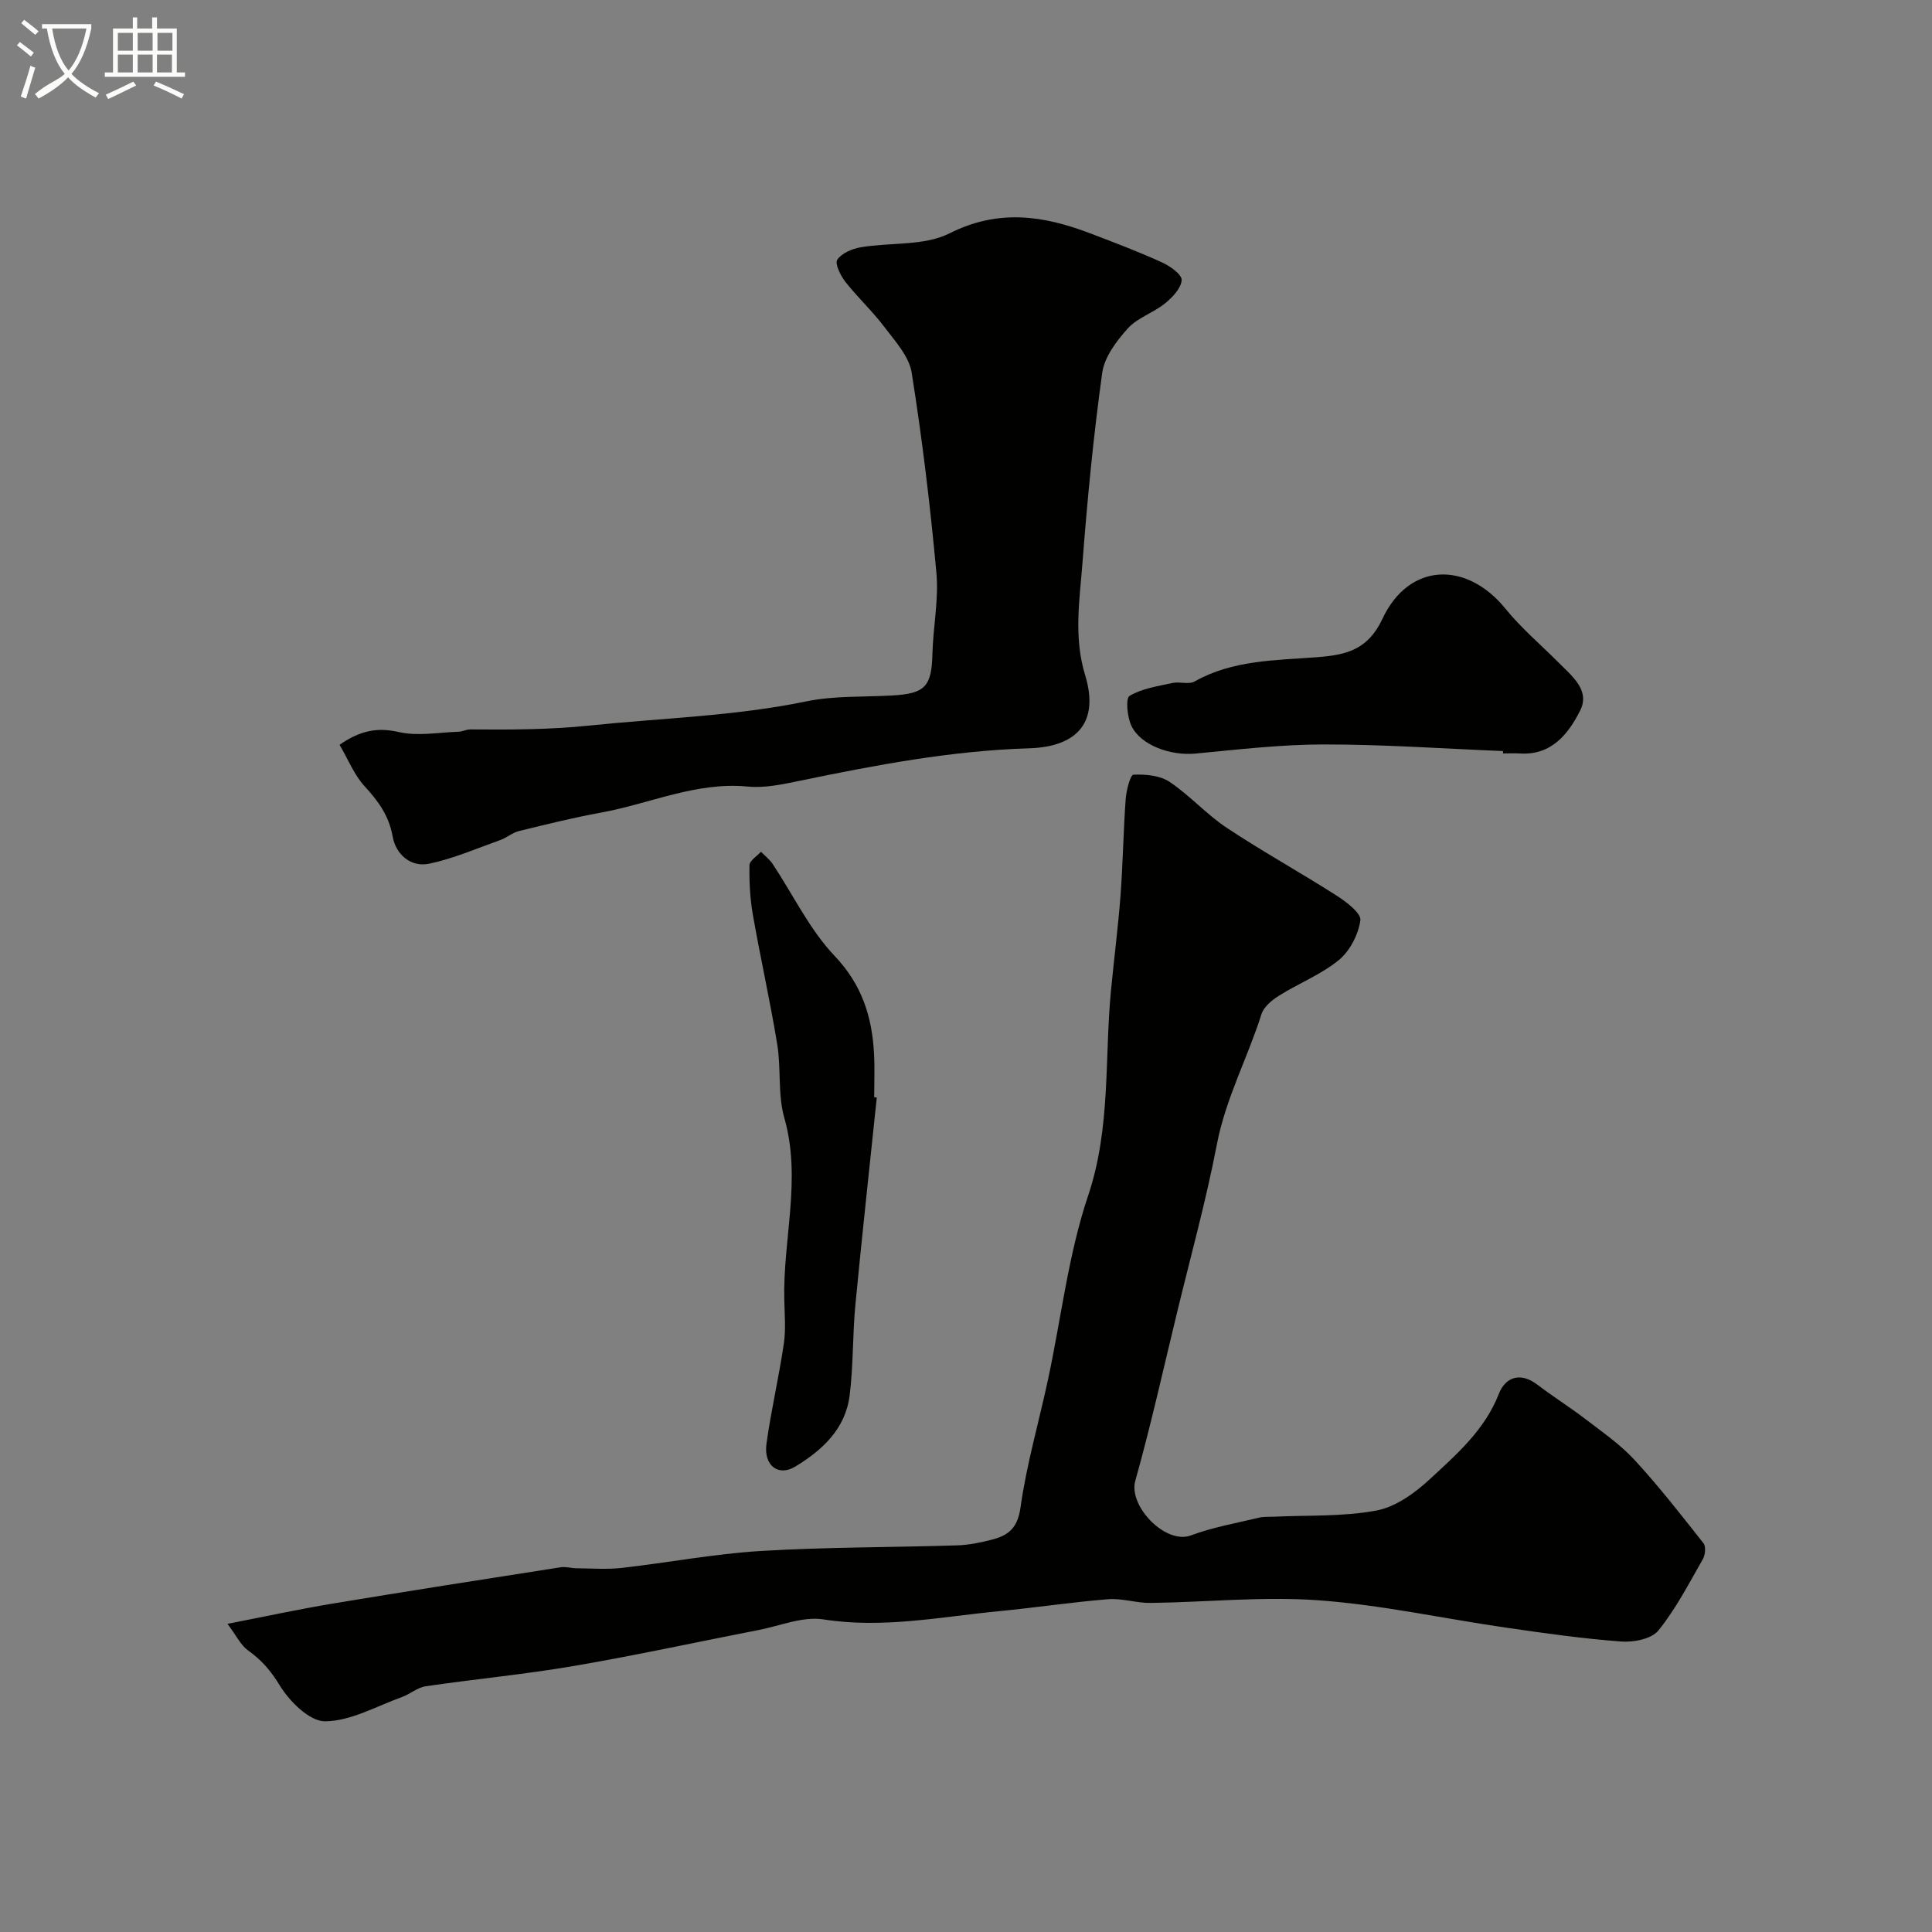
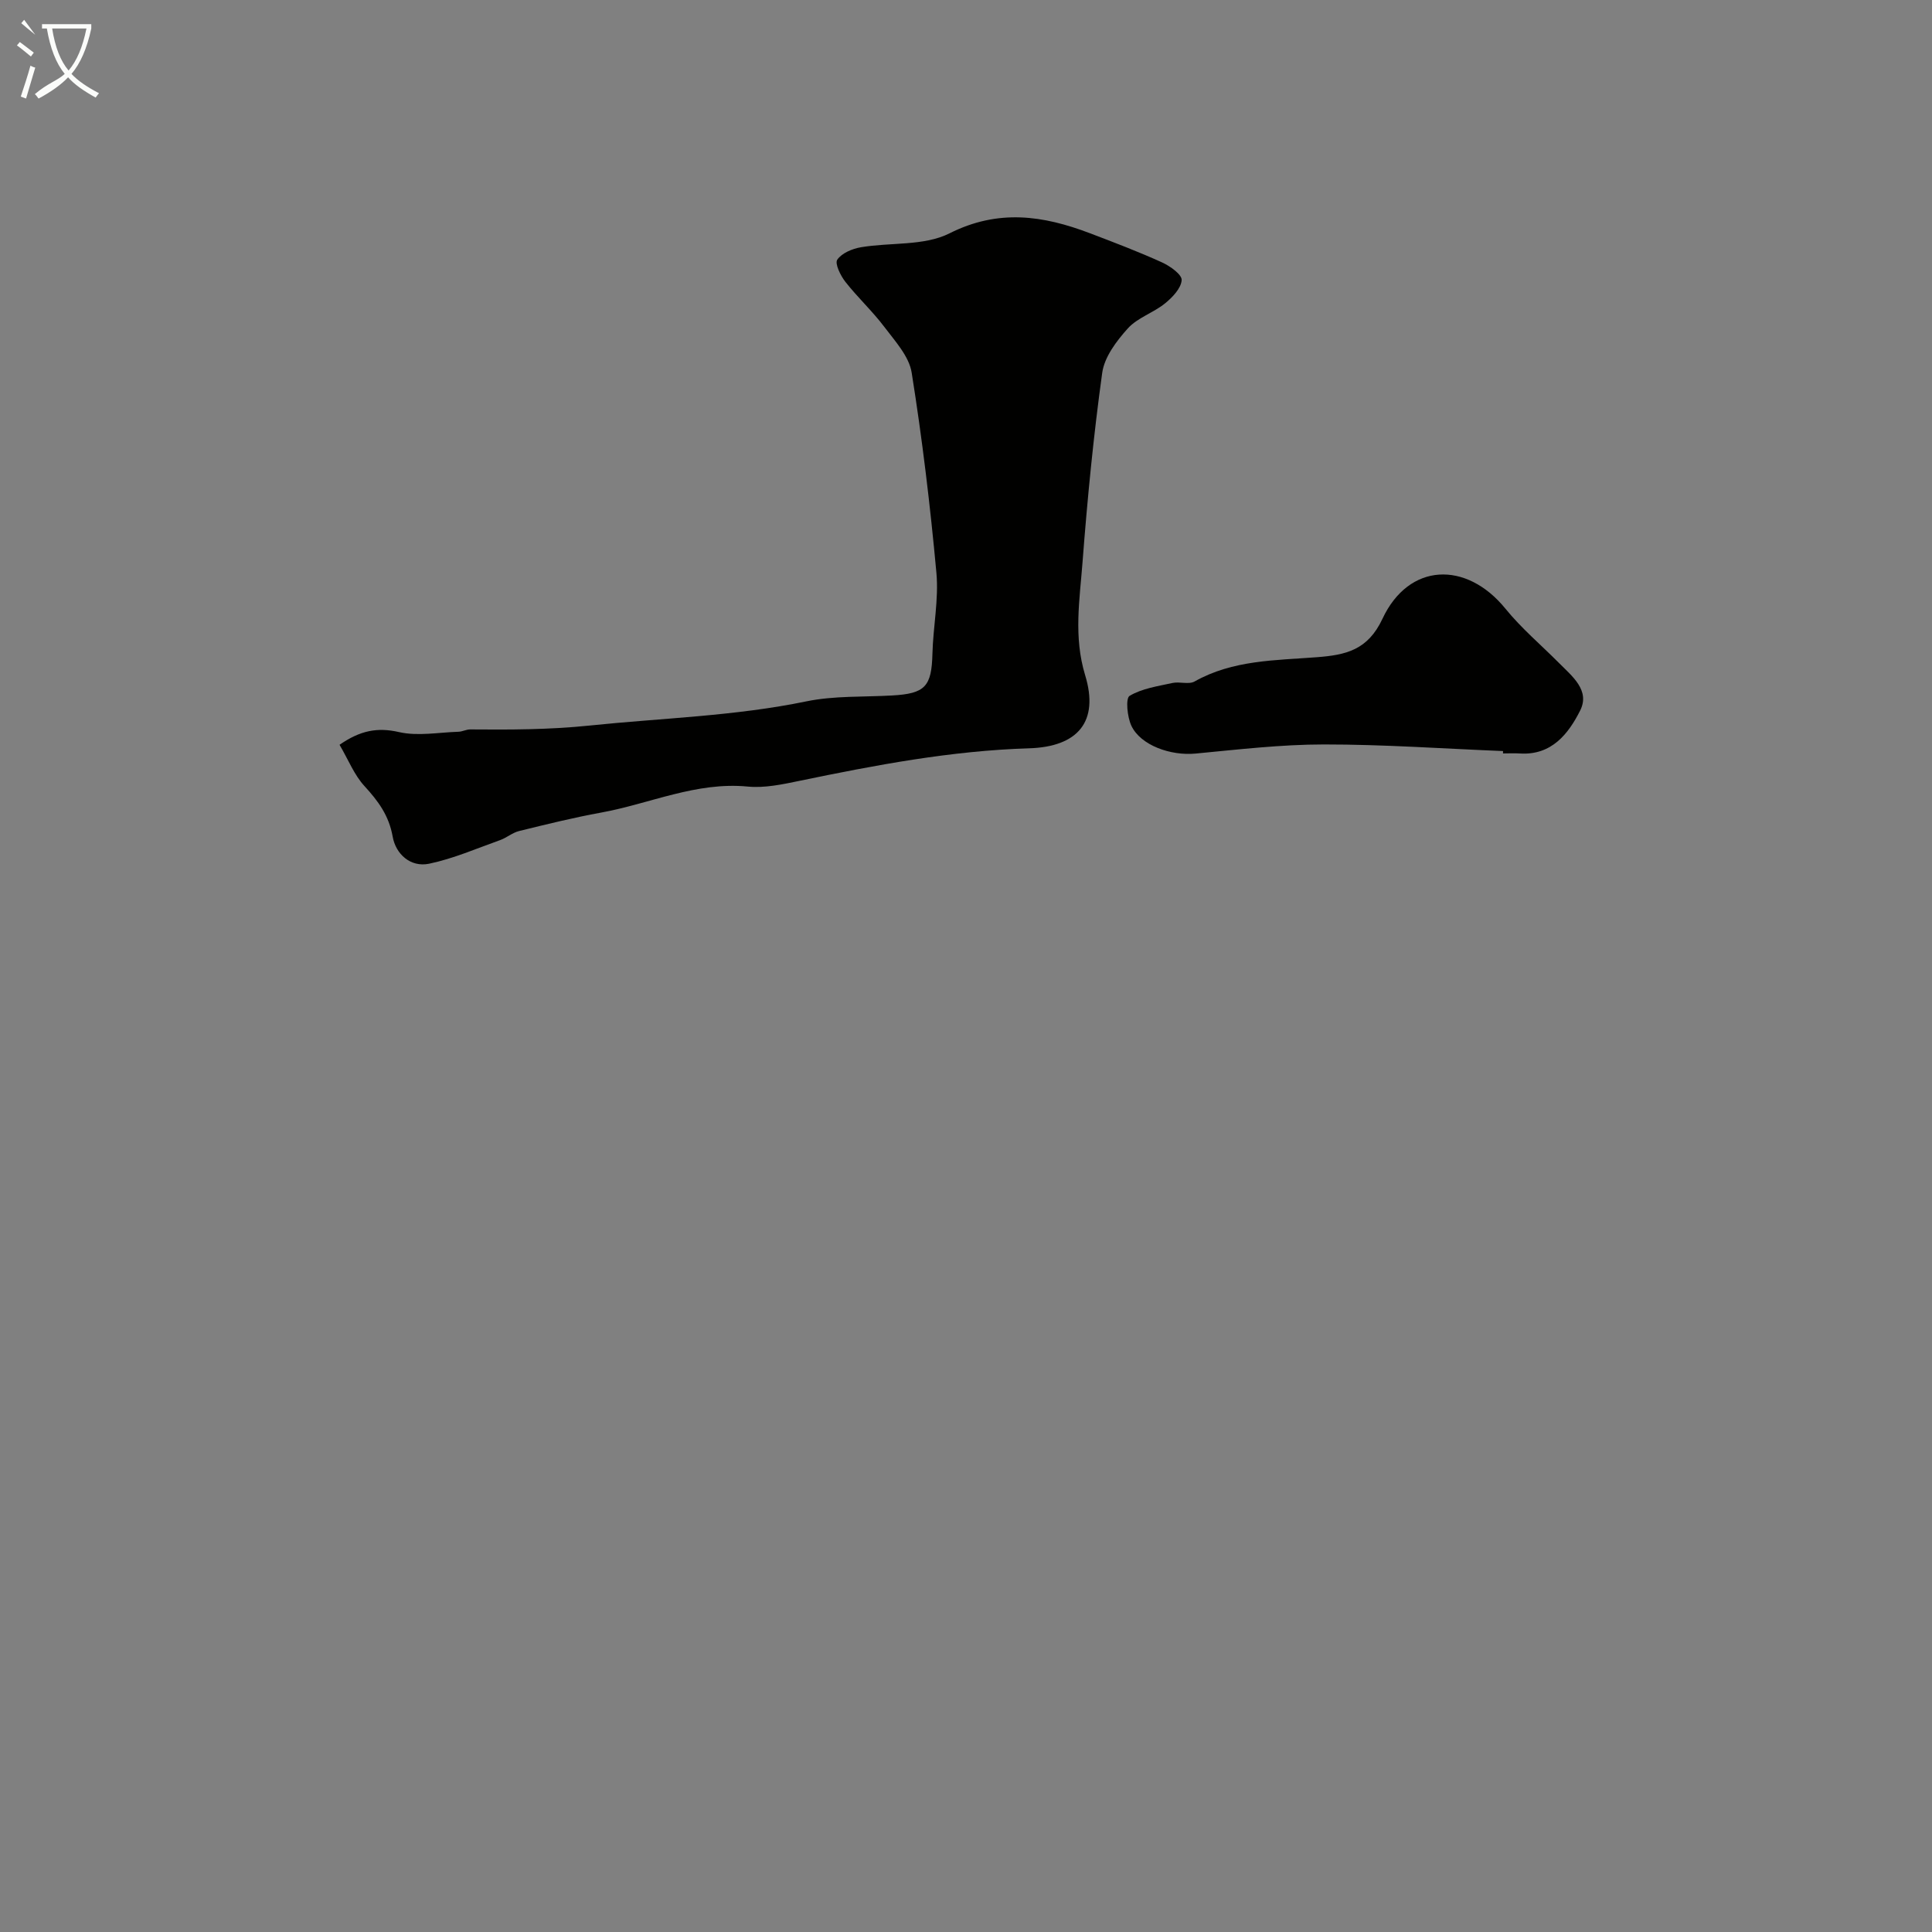
<svg xmlns="http://www.w3.org/2000/svg" enable-background="new 0 0 400 400" viewBox="0 0 400 400">
  <rect x="0" y="0" width="400" height="400" fill="#808080" stroke="none" />
-   <path d="m6.4 11.7c-1-.8-1.9-1.6-2.9-2.3l.6-.7c.9.7 1.9 1.4 2.9 2.2zm-2.1 8.3c.7-2.1 1.4-4.2 2-6.4.2.1.6.3 1 .4-.7 2.3-1.3 4.4-1.9 6.4zm3-12.8c-1.1-.9-2.1-1.7-2.9-2.4l.6-.7c1 .8 2 1.5 3 2.4zm1.4-1.3v-.9h10.2v.9c-.9 4.2-2.3 7.3-4.1 9.4 1.3 1.4 3.2 2.7 5.7 4-.2.2-.4.5-.7.9-2.5-1.4-4.4-2.7-5.7-4.2-1.4 1.5-3.5 3-6.1 4.4 0 0 0 0-.1-.1-.3-.4-.5-.7-.7-.8 2.7-2.3 4.7-2.8 6.2-4.2-1.8-2.2-3-5.3-3.7-9.4zm9.2 0h-7.1c.6 3.8 1.7 6.7 3.4 8.7 1.7-2 2.9-4.8 3.7-8.7z" fill="#fbfcfa" />
-   <path d="m31.6 3.6h.9v2.3h4.1v9.1h1.7v.9h-16.6v-.9h1.7v-9.1h4.1v-2.3h.9v2.3h3.1v-2.3zm-4 13.3.6.8c-1.9.9-3.8 1.9-5.8 2.8-.2-.3-.3-.6-.5-.9 2-.9 3.9-1.8 5.7-2.7zm-3.2-10.1v3.7h3.1v-3.7zm0 4.5v3.7h3.1v-3.7zm4.1-4.5v3.7h3.1v-3.7zm0 4.5v3.7h3.1v-3.7zm9.1 9.1c-2.1-1.1-4.1-2-5.8-2.7l.5-.8c2.2.9 4.1 1.8 5.8 2.6zm-1.9-13.6h-3.1v3.7h3.1zm-3.2 4.5v3.7h3.1v-3.7z" fill="#fbfcfa" />
+   <path d="m6.4 11.7c-1-.8-1.9-1.6-2.9-2.3l.6-.7c.9.7 1.9 1.4 2.9 2.2zm-2.1 8.3c.7-2.1 1.4-4.2 2-6.4.2.1.6.3 1 .4-.7 2.3-1.3 4.4-1.9 6.4zm3-12.8c-1.1-.9-2.1-1.7-2.9-2.4l.6-.7zm1.4-1.3v-.9h10.2v.9c-.9 4.2-2.3 7.3-4.1 9.4 1.3 1.4 3.2 2.7 5.7 4-.2.2-.4.5-.7.9-2.5-1.4-4.4-2.7-5.7-4.2-1.4 1.5-3.5 3-6.1 4.4 0 0 0 0-.1-.1-.3-.4-.5-.7-.7-.8 2.7-2.3 4.7-2.8 6.2-4.2-1.8-2.2-3-5.3-3.7-9.4zm9.2 0h-7.1c.6 3.8 1.7 6.7 3.4 8.7 1.7-2 2.9-4.8 3.7-8.7z" fill="#fbfcfa" />
  <g fill="#010100">
-     <path d="m47.1 336.2c7.91-1.54 14.74-3.02 21.63-4.17 15.78-2.62 31.58-5.08 47.38-7.55 1.03-.16 2.14.2 3.21.21 3.14.02 6.3.28 9.4-.07 9.58-1.08 19.1-2.91 28.7-3.5 13.57-.82 27.19-.74 40.78-1.17 2.43-.08 4.88-.59 7.24-1.2 3.34-.87 5.25-2.39 5.84-6.61 1.25-8.96 3.82-17.73 5.72-26.61 2.72-12.69 4.18-25.78 8.29-38 4.71-14.02 3.37-28.26 4.72-42.39.63-6.58 1.48-13.13 1.98-19.71.5-6.65.59-13.34 1.07-19.99.13-1.8.98-5.03 1.6-5.05 2.5-.1 5.47.14 7.46 1.47 4.21 2.81 7.67 6.75 11.88 9.54 7.43 4.93 15.26 9.25 22.77 14.05 2.01 1.29 5.09 3.64 4.88 5.1-.42 2.94-2.17 6.34-4.46 8.22-3.66 3-8.29 4.8-12.35 7.35-1.48.93-3.19 2.32-3.67 3.86-2.86 9.04-7.4 17.44-9.22 26.91-2.24 11.65-5.41 23.12-8.21 34.67-2.84 11.69-5.44 23.45-8.69 35.03-1.47 5.21 6.27 13.26 11.51 11.3 4.54-1.7 9.4-2.54 14.14-3.68.95-.23 1.98-.14 2.97-.19 7.12-.34 14.37.02 21.31-1.28 3.99-.75 7.98-3.64 11.08-6.52 5.54-5.14 11.34-10.15 14.26-17.64 1.35-3.46 4.45-4.6 8-1.88 3.23 2.47 6.7 4.63 9.93 7.11 3.51 2.69 7.22 5.25 10.19 8.48 5.04 5.47 9.63 11.37 14.25 17.22.53.67.37 2.42-.13 3.29-2.89 5.04-5.59 10.3-9.21 14.78-1.41 1.74-5.11 2.47-7.67 2.28-7.98-.59-15.93-1.72-23.85-2.87-12.92-1.87-25.76-4.71-38.75-5.66-11.55-.85-23.24.39-34.87.54-2.92.04-5.89-1-8.78-.77-7.55.61-15.06 1.75-22.61 2.48-12.07 1.16-24.01 3.64-36.34 1.7-4.25-.67-8.93 1.32-13.39 2.19-12.78 2.49-25.51 5.27-38.34 7.46-10.16 1.74-20.44 2.7-30.64 4.2-1.7.25-3.2 1.62-4.89 2.22-5.27 1.9-10.57 4.97-15.9 5.03-3.19.04-7.38-4.11-9.4-7.43-1.84-3.03-3.78-5.28-6.57-7.25-1.5-1.07-2.38-3.01-4.25-5.5z" />
    <path d="m70.3 154.2c4.3-2.98 7.85-3.65 12.31-2.63 3.9.89 8.2.06 12.33-.07.8-.03 1.6-.48 2.4-.48 8.24.07 16.41.06 24.7-.8 14.98-1.56 30.06-1.94 44.91-5.01 5.76-1.19 11.83-.88 17.76-1.22 6.85-.38 8.17-1.86 8.34-8.63.14-5.6 1.33-11.26.82-16.79-1.27-13.85-2.93-27.69-5.12-41.43-.54-3.38-3.44-6.51-5.66-9.46-2.48-3.28-5.54-6.11-8.08-9.35-1-1.28-2.21-3.77-1.66-4.57.94-1.36 3.11-2.27 4.9-2.57 6.13-1.04 13.07-.23 18.32-2.87 10.12-5.1 19.42-3.71 29.09-.03 5.02 1.91 10.05 3.82 14.93 6.04 1.67.76 4.15 2.53 4.06 3.67-.12 1.71-1.94 3.6-3.49 4.85-2.4 1.93-5.68 2.94-7.67 5.16-2.34 2.6-4.84 5.91-5.29 9.19-1.8 12.99-3.07 26.07-4.07 39.16-.59 7.77-1.89 15.47.54 23.44 2.92 9.57-1.46 14.82-11.63 15.13-16.1.49-31.8 3.48-47.49 6.73-3.52.73-7.22 1.53-10.73 1.19-10.67-1.03-20.24 3.54-30.33 5.38-5.72 1.04-11.38 2.44-17.03 3.83-1.38.34-2.57 1.4-3.93 1.88-4.86 1.73-9.66 3.83-14.67 4.88-3.88.81-6.93-2.01-7.56-5.6-.77-4.37-2.99-7.36-5.83-10.46-2.12-2.29-3.33-5.42-5.17-8.56z" />
    <path d="m311.19 155.5c-12.36-.5-24.73-1.38-37.09-1.37-8.86 0-17.74 1.05-26.59 1.89-5.1.49-11.36-1.69-13.27-5.76-.86-1.83-1.23-5.68-.37-6.19 2.58-1.54 5.85-2 8.89-2.67 1.48-.32 3.37.37 4.57-.31 7.91-4.46 16.7-4.36 25.29-5.02 5.99-.46 10.55-1.44 13.6-7.95 5.43-11.62 17.34-12.1 25.49-2.07 3.28 4.04 7.33 7.46 11.02 11.17 2.74 2.77 6.54 5.7 4.42 9.9-2.42 4.8-5.91 9.3-12.47 8.88-1.16-.08-2.33-.01-3.5-.01.01-.16.01-.32.01-.49z" />
-     <path d="m181.53 227.22c-1.49 14.34-3.07 28.67-4.44 43.02-.59 6.22-.4 12.53-1.19 18.73-.88 6.87-5.65 11.28-11.25 14.67-3.51 2.13-6.58-.21-5.96-4.73.96-6.93 2.57-13.77 3.59-20.69.44-2.95.17-6.01.1-9.02-.32-12.58 3.62-25.08 0-37.77-1.37-4.81-.64-10.18-1.46-15.2-1.47-8.99-3.48-17.88-5.05-26.85-.59-3.36-.76-6.83-.7-10.25.02-.94 1.55-1.86 2.38-2.79.83.85 1.81 1.61 2.45 2.58 4.23 6.37 7.61 13.53 12.79 18.98 5.68 5.98 7.77 12.62 8.17 20.29.16 2.99.03 5.99.03 8.99.19.01.36.03.54.04z" />
  </g>
</svg>